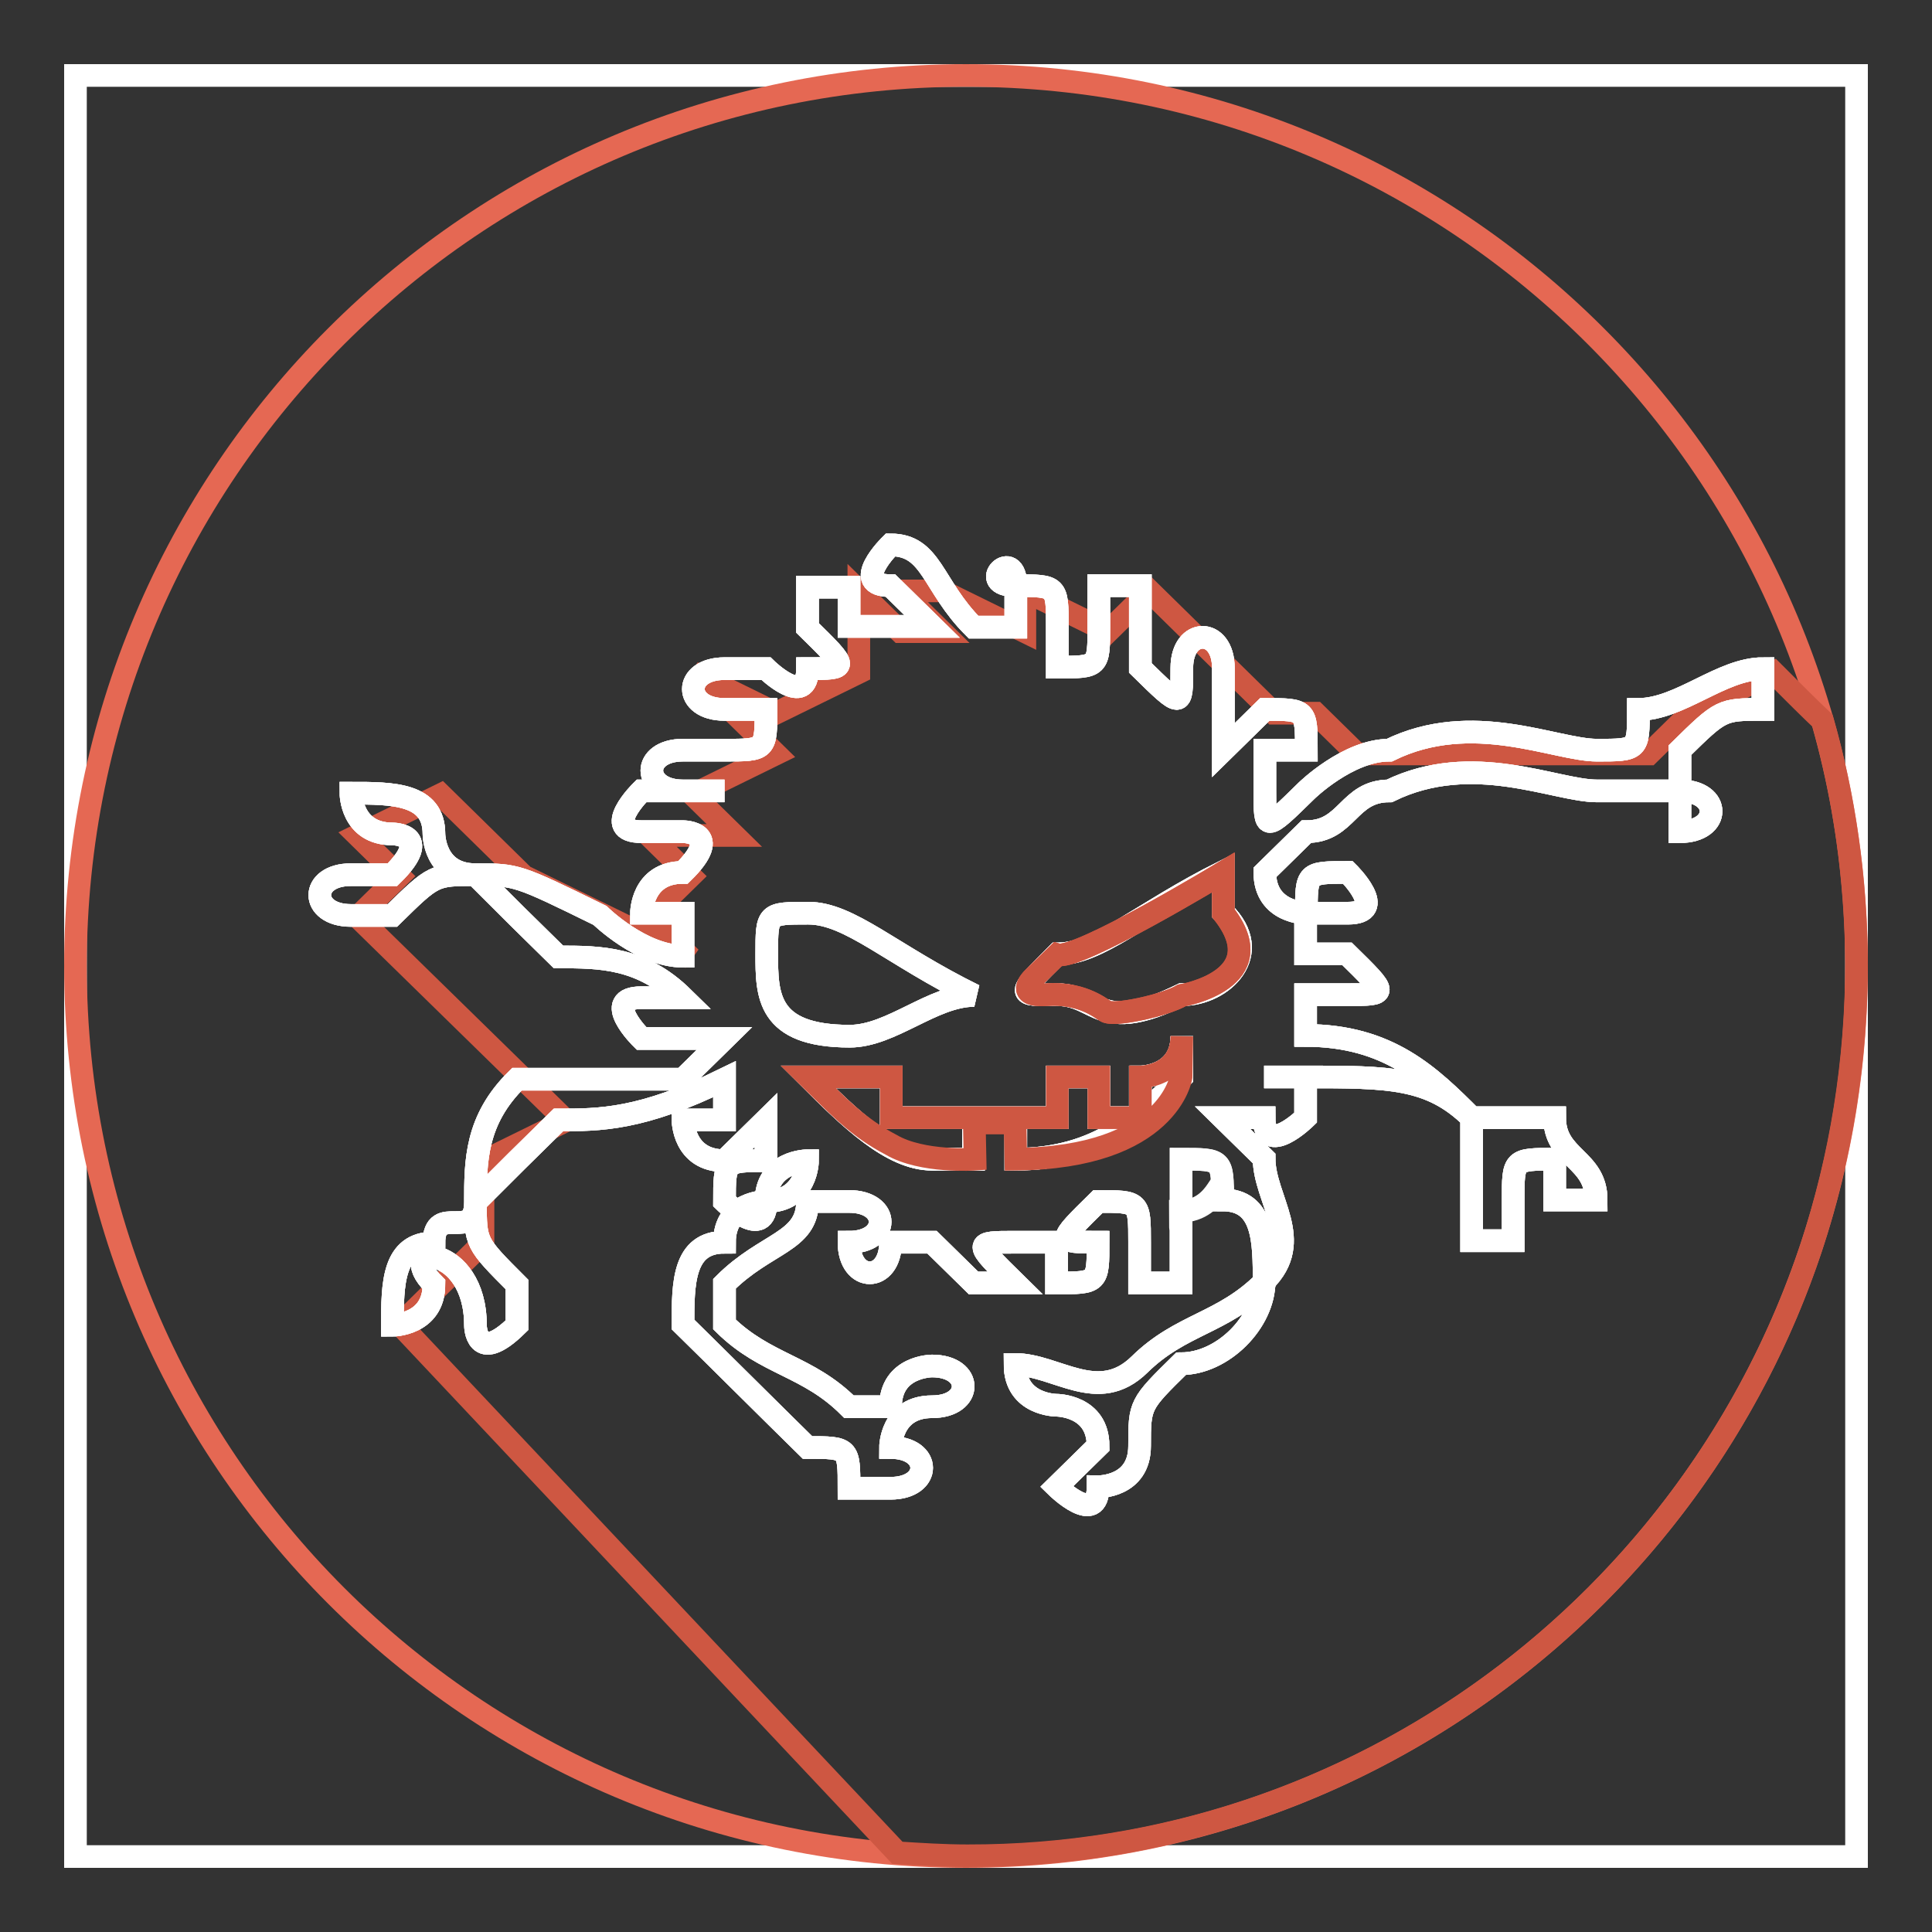
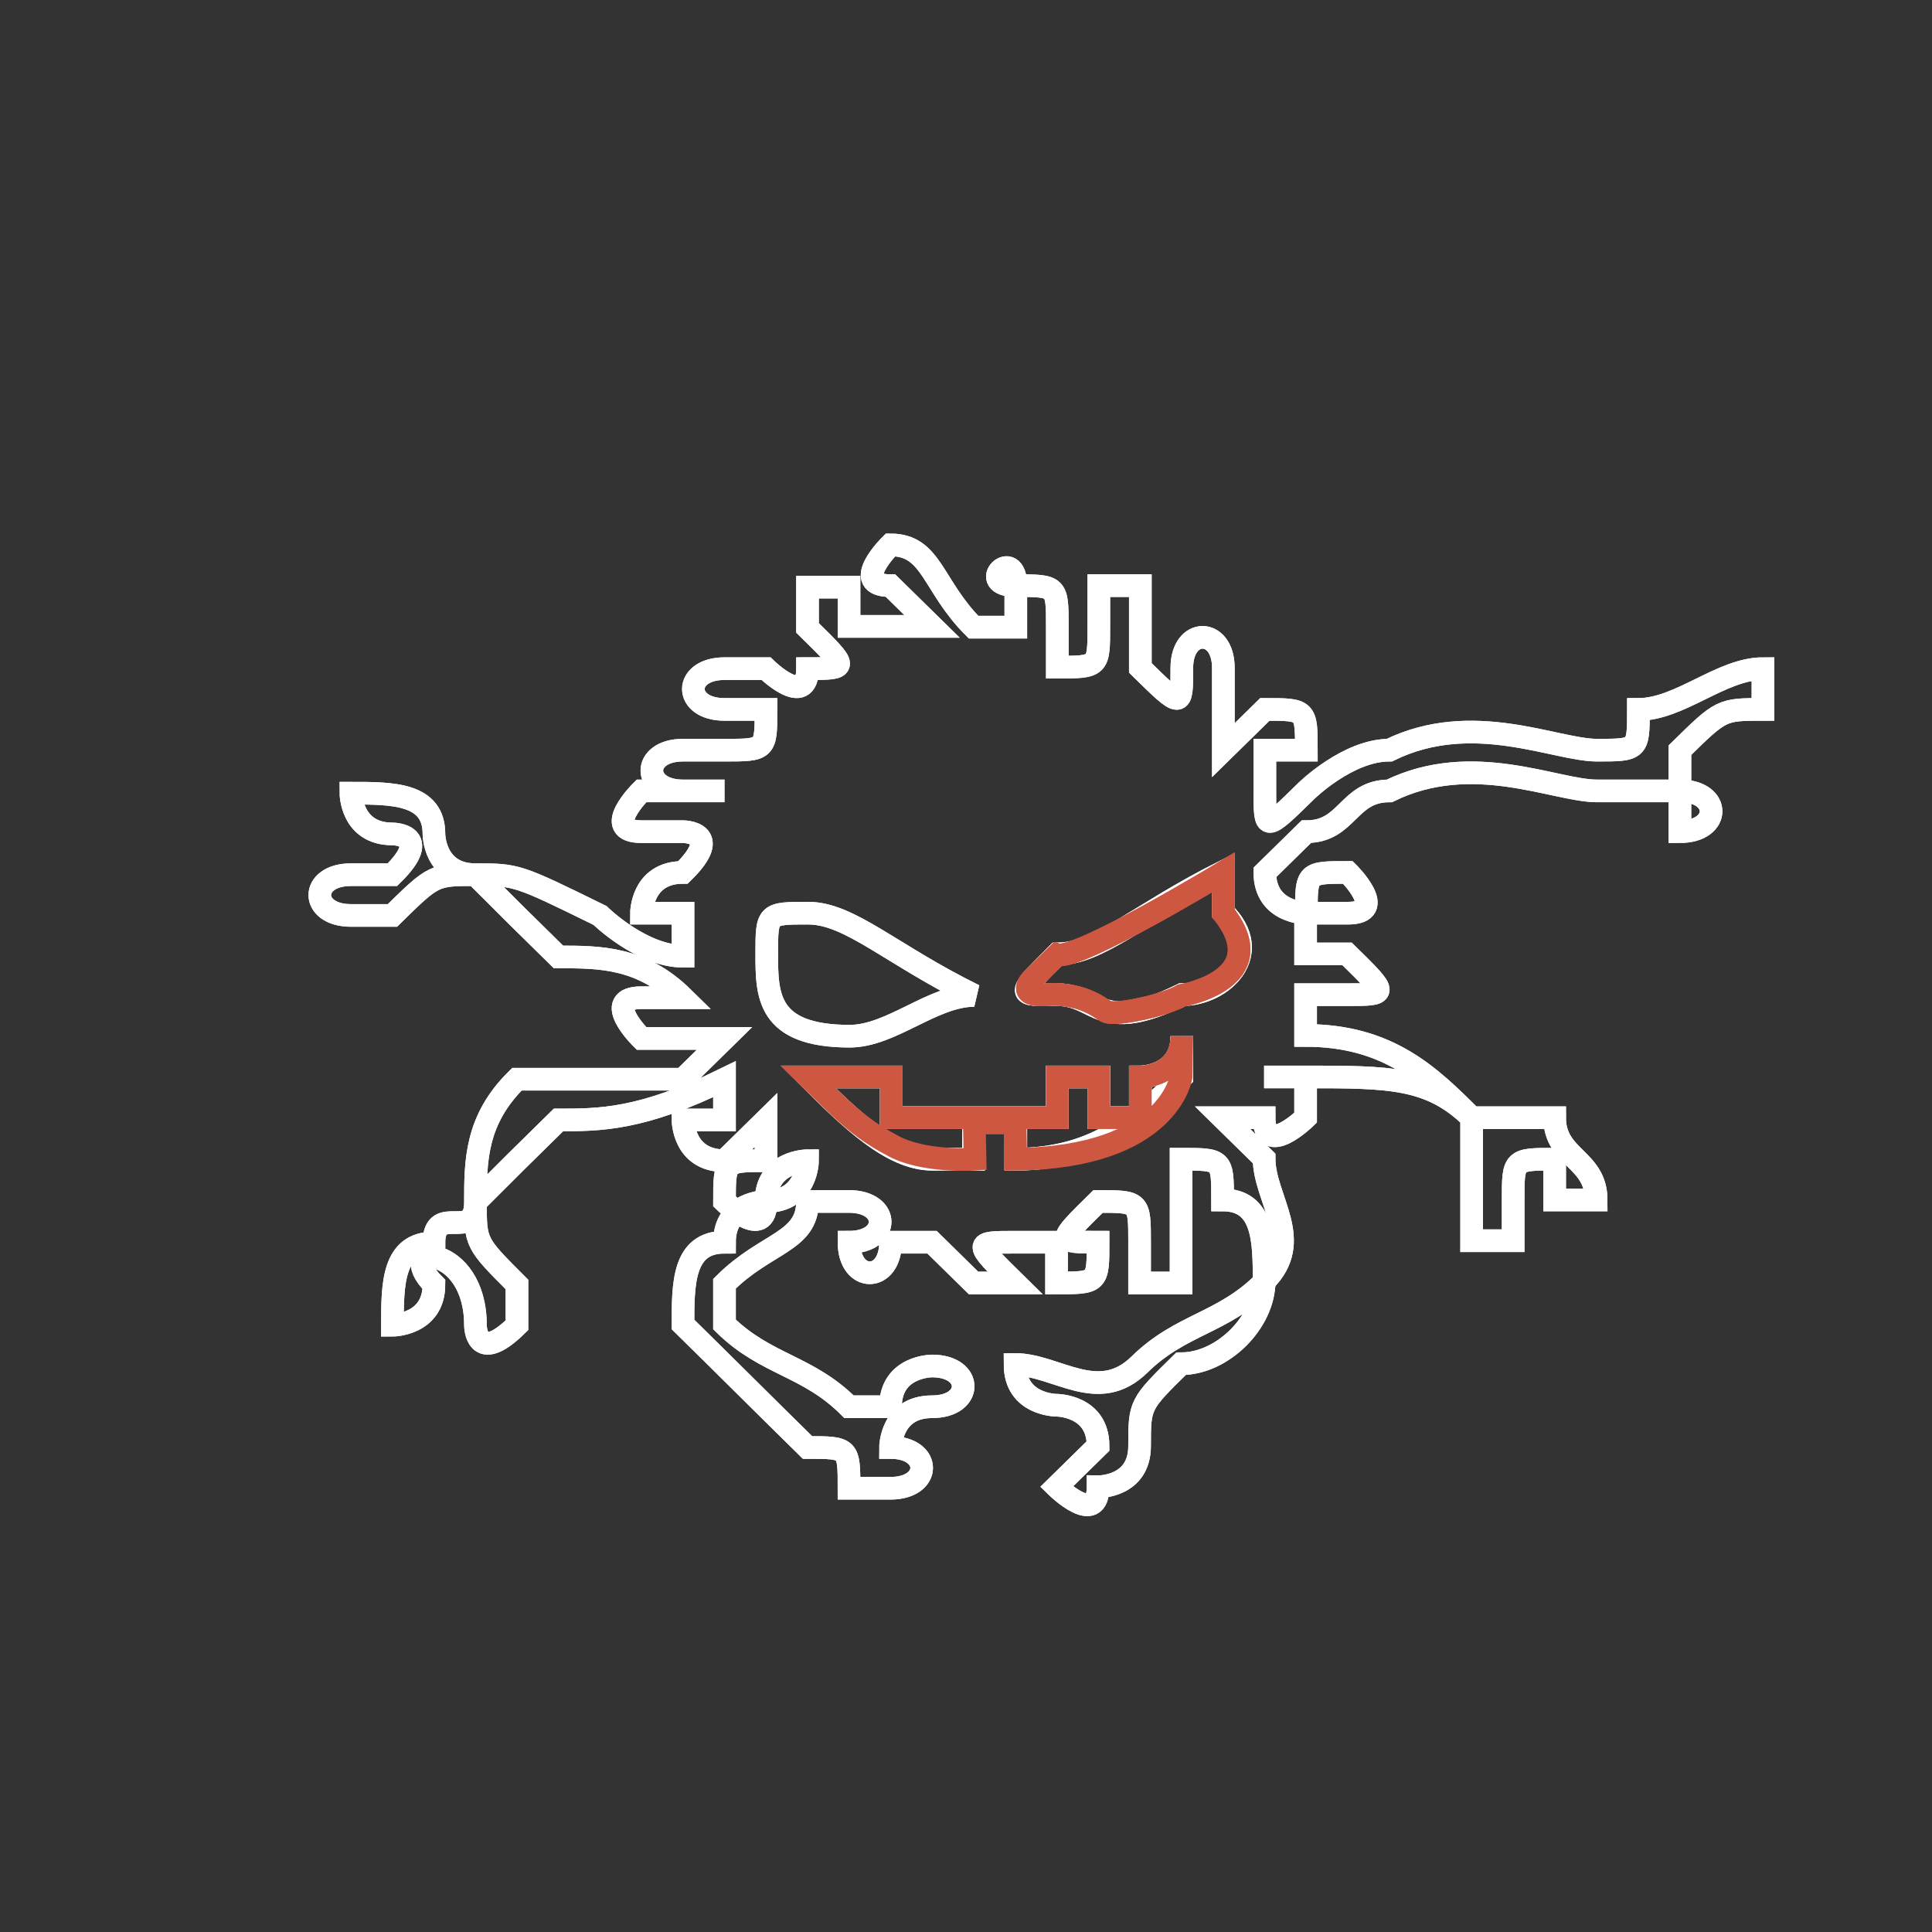
<svg xmlns="http://www.w3.org/2000/svg" version="1.1" x="0px" y="0px" viewBox="0 0 256 256" enable-background="new 0 0 256 256" xml:space="preserve">
  <rect x="0" y="0" width="256" height="256" fill="#333333" stroke="none" />
  <g>
-     <path stroke-width="3" fill-opacity="0" stroke="#ffffff" d="M10,10h236v236H10V10z" />
-     <path stroke-width="3" fill-opacity="0" stroke="#e56853" d="M10,128c0,65.2,52.8,118,118,118c65.2,0,118-52.8,118-118c0-65.2-52.8-118-118-118C62.8,10,10,62.8,10,128z " />
-     <path stroke-width="3" fill-opacity="0" stroke="#ce5742" d="M240,165.3c3.9-11.9,6-24.6,6-37.8c-0.1-11.1-1.6-21.8-4.5-32c-1.6-1.5-3.7-3.6-6.5-6.4l-11,5.4l-5.5,5.4 h-16.6h-22.1l-5.5-5.4h-5.5l-5.5-5.4l-11-10.8l-5.5,5.4l-11-5.4v5.4l-11-5.4h-5.5l5.5,5.4h-5.5l-5.5-5.4v10.8l-11,5.4l-11-5.4 l11,10.8l-11,5.4l5.5,5.4H86l5.5,5.4l-5.5,5.4l5.5,5.4l-22.1-10.8l-11-10.8l-11,5.4l5.5,5.4l-5.5,5.4l27.6,27l-11,5.4v10.8 l-5.5,5.4l-5.5,5.4l65.9,70c3.1,0.2,6.2,0.4,9.3,0.4C180.1,246,224.4,212.2,240,165.3L240,165.3z" />
    <path stroke-width="3" fill-opacity="0" stroke="#ffffff" d="M107.1,142.7h11v5.4h22v-5.4h5.5v5.4h5.5v-5.4c0,0,5.5,0,5.5-5.4v5.4c-5.5,5.4-11,10.9-22,10.9v-5.4H129 v5.4h-5.5C118.1,153.6,112.6,148.2,107.1,142.7z M129.1,131.9c-11-5.4-16.5-10.9-22-10.9c-5.5,0-5.5,0-5.5,5.4 c0,5.4,0,10.9,11,10.9C118.1,137.3,123.6,131.9,129.1,131.9z M140.1,126.4c5.5,0,11-5.4,22-10.9v5.4c5.5,5.4,0,10.9-5.5,10.9 c-11,5.4-11,0-16.5,0C134.6,131.9,134.6,131.9,140.1,126.4z M134.6,83v-5.4c-5.5,0,0-5.4,0,0c5.5,0,5.5,0,5.5,5.4v5.4 c5.5,0,5.5,0,5.5-5.4v-5.4h5.5v10.9c5.5,5.4,5.5,5.4,5.5,0s5.5-5.4,5.5,0v10.9l5.5-5.4c5.5,0,5.5,0,5.5,5.4h-5.5v5.4 c0,5.4,0,5.4,5.5,0c0,0,5.5-5.4,11-5.4c11-5.4,22,0,27.5,0c5.5,0,5.5,0,5.5-5.4c5.5,0,11-5.4,16.5-5.4v5.4c-5.5,0-5.5,0-11,5.4v5.4 c5.5,0,5.5,5.4,0,5.4v-5.4h-11c-5.5,0-16.5-5.4-27.5,0c-5.5,0-5.5,5.4-11,5.4l-5.5,5.4c0,5.4,5.5,5.4,5.5,5.4c0-5.4,0-5.4,5.5-5.4 c0,0,5.5,5.4,0,5.4H173v5.4h5.5c5.5,5.4,5.5,5.4,0,5.4H173v5.4c11,0,16.5,5.4,22,10.9h11c0,5.4,5.5,5.4,5.5,10.9H206v-5.4 c-5.5,0-5.5,0-5.5,5.4v5.4H195v-5.4v-10.9c-5.5-5.4-11-5.4-22-5.4h-5.5h5.5v5.4c0,0-5.5,5.4-5.5,0H162l5.5,5.4 c0,5.4,5.5,10.9,0,16.3c0,5.4-5.5,10.9-11,10.9c-5.5,5.4-5.5,5.4-5.5,10.9s-5.5,5.4-5.5,5.4c0,5.4-5.5,0-5.5,0l5.5-5.4 c0-5.4-5.5-5.4-5.5-5.4s-5.5,0-5.5-5.4c5.5,0,11,5.4,16.5,0c5.5-5.4,11-5.4,16.5-10.9c0-5.4,0-10.9-5.5-10.9c0-5.4,0-5.4-5.5-5.4 V170h-5.5v-5.4c0-5.4,0-5.4-5.5-5.4c-5.5,5.4-5.5,5.4,0,5.4c0,5.4,0,5.4-5.5,5.4v-5.4h-5.5c-5.5,0-5.5,0,0,5.4h-5.5l-5.5-5.4h-5.5 c0,5.4-5.5,5.4-5.5,0c5.5,0,5.5-5.4,0-5.4h-5.5c0,5.4-5.5,5.4-11,10.9v5.4c5.5,5.4,11,5.4,16.5,10.9h5.5c0-5.4,5.5-5.4,5.5-5.4 c5.5,0,5.5,5.4,0,5.4s-5.5,5.4-5.5,5.4c5.5,0,5.5,5.4,0,5.4h-5.5c0-5.4,0-5.4-5.5-5.4c-5.5-5.4-11-10.9-16.5-16.3 c0-5.4,0-10.9,5.5-10.9c0-5.4,5.5-5.4,5.5-5.4c5.5,0,5.5-5.4,5.5-5.4s-5.5,0-5.5,5.4c0,5.4-5.5,0-5.5,0c0-5.4,0-5.4,5.5-5.4v-5.4 l-5.5,5.4c-5.5,0-5.5-5.4-5.5-5.4h5.5v-5.4c-11,5.4-16.5,5.4-22,5.4c-5.5,5.4-5.5,5.4-11,10.9c0,5.4,0,5.4,5.5,10.9v5.4 c-5.5,5.4-5.5,0-5.5,0c0-10.9-11-10.9-5.5-5.4c0,5.4-5.5,5.4-5.5,5.4c0-5.4,0-10.9,5.5-10.9c0-5.4,5.5,0,5.5-5.4 c0-5.4,0-10.9,5.5-16.3h22l5.5-5.4h-5.5h-5.5c0,0-5.5-5.4,0-5.4h5.5c-5.5-5.4-11-5.4-16.5-5.4c-5.5-5.4-5.5-5.4-11-10.9 c-5.5,0-5.5,0-11,5.4h-5.5c-5.5,0-5.5-5.4,0-5.4h5.5c5.5-5.4,0-5.4,0-5.4c-5.5,0-5.5-5.4-5.5-5.4c5.5,0,11,0,11,5.4 c0,0,0,5.4,5.5,5.4s5.5,0,16.5,5.4c0,0,5.5,5.4,11,5.4V121h-5.5c0,0,0-5.4,5.5-5.4c5.5-5.4,0-5.4,0-5.4h-5.5c-5.5,0,0-5.4,0-5.4h11 h-5.5c-5.5,0-5.5-5.4,0-5.4h5.5c5.5,0,5.5,0,5.5-5.4h-5.5c-5.5,0-5.5-5.4,0-5.4h5.5c0,0,5.5,5.4,5.5,0c5.5,0,5.5,0,0-5.4v-5.4h5.5 V83h11l-5.5-5.4c-5.5,0,0-5.4,0-5.4c5.5,0,5.5,5.4,11,10.9H134.6z" />
    <path stroke-width="3" fill-opacity="0" stroke="#ffffff" d="M107.1,142.7h11v5.4h22v-5.4h5.5v5.4h5.5v-5.4c0,0,5.5,0,5.5-5.4v5.4c-5.5,5.4-11,10.9-22,10.9v-5.4H129 v5.4h-5.5C118.1,153.6,112.6,148.2,107.1,142.7z M129.1,131.9c-11-5.4-16.5-10.9-22-10.9c-5.5,0-5.5,0-5.5,5.4 c0,5.4,0,10.9,11,10.9C118.1,137.3,123.6,131.9,129.1,131.9z M140.1,126.4c5.5,0,11-5.4,22-10.9v5.4c5.5,5.4,0,10.9-5.5,10.9 c-11,5.4-11,0-16.5,0C134.6,131.9,134.6,131.9,140.1,126.4z M134.6,83v-5.4c-5.5,0,0-5.4,0,0c5.5,0,5.5,0,5.5,5.4v5.4 c5.5,0,5.5,0,5.5-5.4v-5.4h5.5v10.9c5.5,5.4,5.5,5.4,5.5,0s5.5-5.4,5.5,0v10.9l5.5-5.4c5.5,0,5.5,0,5.5,5.4h-5.5v5.4 c0,5.4,0,5.4,5.5,0c0,0,5.5-5.4,11-5.4c11-5.4,22,0,27.5,0c5.5,0,5.5,0,5.5-5.4c5.5,0,11-5.4,16.5-5.4v5.4c-5.5,0-5.5,0-11,5.4v5.4 c5.5,0,5.5,5.4,0,5.4v-5.4h-11c-5.5,0-16.5-5.4-27.5,0c-5.5,0-5.5,5.4-11,5.4l-5.5,5.4c0,5.4,5.5,5.4,5.5,5.4c0-5.4,0-5.4,5.5-5.4 c0,0,5.5,5.4,0,5.4H173v5.4h5.5c5.5,5.4,5.5,5.4,0,5.4H173v5.4c11,0,16.5,5.4,22,10.9h11c0,5.4,5.5,5.4,5.5,10.9H206v-5.4 c-5.5,0-5.5,0-5.5,5.4v5.4H195v-5.4v-10.9c-5.5-5.4-11-5.4-22-5.4h-5.5h5.5v5.4c0,0-5.5,5.4-5.5,0H162l5.5,5.4 c0,5.4,5.5,10.9,0,16.3c0,5.4-5.5,10.9-11,10.9c-5.5,5.4-5.5,5.4-5.5,10.9s-5.5,5.4-5.5,5.4c0,5.4-5.5,0-5.5,0l5.5-5.4 c0-5.4-5.5-5.4-5.5-5.4s-5.5,0-5.5-5.4c5.5,0,11,5.4,16.5,0c5.5-5.4,11-5.4,16.5-10.9c0-5.4,0-10.9-5.5-10.9c0-5.4,0-5.4-5.5-5.4 V170h-5.5v-5.4c0-5.4,0-5.4-5.5-5.4c-5.5,5.4-5.5,5.4,0,5.4c0,5.4,0,5.4-5.5,5.4v-5.4h-5.5c-5.5,0-5.5,0,0,5.4h-5.5l-5.5-5.4h-5.5 c0,5.4-5.5,5.4-5.5,0c5.5,0,5.5-5.4,0-5.4h-5.5c0,5.4-5.5,5.4-11,10.9v5.4c5.5,5.4,11,5.4,16.5,10.9h5.5c0-5.4,5.5-5.4,5.5-5.4 c5.5,0,5.5,5.4,0,5.4s-5.5,5.4-5.5,5.4c5.5,0,5.5,5.4,0,5.4h-5.5c0-5.4,0-5.4-5.5-5.4c-5.5-5.4-11-10.9-16.5-16.3 c0-5.4,0-10.9,5.5-10.9c0-5.4,5.5-5.4,5.5-5.4c5.5,0,5.5-5.4,5.5-5.4s-5.5,0-5.5,5.4c0,5.4-5.5,0-5.5,0c0-5.4,0-5.4,5.5-5.4v-5.4 l-5.5,5.4c-5.5,0-5.5-5.4-5.5-5.4h5.5v-5.4c-11,5.4-16.5,5.4-22,5.4c-5.5,5.4-5.5,5.4-11,10.9c0,5.4,0,5.4,5.5,10.9v5.4 c-5.5,5.4-5.5,0-5.5,0c0-10.9-11-10.9-5.5-5.4c0,5.4-5.5,5.4-5.5,5.4c0-5.4,0-10.9,5.5-10.9c0-5.4,5.5,0,5.5-5.4 c0-5.4,0-10.9,5.5-16.3h22l5.5-5.4h-5.5h-5.5c0,0-5.5-5.4,0-5.4h5.5c-5.5-5.4-11-5.4-16.5-5.4c-5.5-5.4-5.5-5.4-11-10.9 c-5.5,0-5.5,0-11,5.4h-5.5c-5.5,0-5.5-5.4,0-5.4h5.5c5.5-5.4,0-5.4,0-5.4c-5.5,0-5.5-5.4-5.5-5.4c5.5,0,11,0,11,5.4 c0,0,0,5.4,5.5,5.4s5.5,0,16.5,5.4c0,0,5.5,5.4,11,5.4V121h-5.5c0,0,0-5.4,5.5-5.4c5.5-5.4,0-5.4,0-5.4h-5.5c-5.5,0,0-5.4,0-5.4h11 h-5.5c-5.5,0-5.5-5.4,0-5.4h5.5c5.5,0,5.5,0,5.5-5.4h-5.5c-5.5,0-5.5-5.4,0-5.4h5.5c0,0,5.5,5.4,5.5,0c5.5,0,5.5,0,0-5.4v-5.4h5.5 V83h11l-5.5-5.4c-5.5,0,0-5.4,0-5.4c5.5,0,5.5,5.4,11,10.9H134.6z" />
-     <path stroke-width="3" fill-opacity="0" stroke="#ffffff" d="M107.1,142.7h11v5.4h22v-5.4h5.5v5.4h5.5v-5.4c0,0,5.5,0,5.5-5.4v5.4c-5.5,5.4-11,10.9-22,10.9v-5.4H129 v5.4h-5.5C118.1,153.6,112.6,148.2,107.1,142.7z M129.1,131.9c-11-5.4-16.5-10.9-22-10.9c-5.5,0-5.5,0-5.5,5.4 c0,5.4,0,10.9,11,10.9C118.1,137.3,123.6,131.9,129.1,131.9z M140.1,126.4c5.5,0,11-5.4,22-10.9v5.4c5.5,5.4,0,10.9-5.5,10.9 c-11,5.4-11,0-16.5,0C134.6,131.9,134.6,131.9,140.1,126.4z M134.6,83v-5.4c-5.5,0,0-5.4,0,0c5.5,0,5.5,0,5.5,5.4v5.4 c5.5,0,5.5,0,5.5-5.4v-5.4h5.5v10.9c5.5,5.4,5.5,5.4,5.5,0s5.5-5.4,5.5,0v10.9l5.5-5.4c5.5,0,5.5,0,5.5,5.4h-5.5v5.4 c0,5.4,0,5.4,5.5,0c0,0,5.5-5.4,11-5.4c11-5.4,22,0,27.5,0c5.5,0,5.5,0,5.5-5.4c5.5,0,11-5.4,16.5-5.4v5.4c-5.5,0-5.5,0-11,5.4v5.4 c5.5,0,5.5,5.4,0,5.4v-5.4h-11c-5.5,0-16.5-5.4-27.5,0c-5.5,0-5.5,5.4-11,5.4l-5.5,5.4c0,5.4,5.5,5.4,5.5,5.4c0-5.4,0-5.4,5.5-5.4 c0,0,5.5,5.4,0,5.4H173v5.4h5.5c5.5,5.4,5.5,5.4,0,5.4H173v5.4c11,0,16.5,5.4,22,10.9h11c0,5.4,5.5,5.4,5.5,10.9H206v-5.4 c-5.5,0-5.5,0-5.5,5.4v5.4H195v-5.4v-10.9c-5.5-5.4-11-5.4-22-5.4h-5.5h5.5v5.4c0,0-5.5,5.4-5.5,0H162l5.5,5.4 c0,5.4,5.5,10.9,0,16.3c0,5.4-5.5,10.9-11,10.9c-5.5,5.4-5.5,5.4-5.5,10.9s-5.5,5.4-5.5,5.4c0,5.4-5.5,0-5.5,0l5.5-5.4 c0-5.4-5.5-5.4-5.5-5.4s-5.5,0-5.5-5.4c5.5,0,11,5.4,16.5,0c5.5-5.4,11-5.4,16.5-10.9c0-5.4,0-10.9-5.5-10.9c0-5.4-0.1,1.5-5.6,1.5 c0,5.4,0.1-1.5,0.1-1.5V170h-5.5v-5.4c0-5.4,0-5.4-5.5-5.4c-5.5,5.4-5.5,5.4,0,5.4c0,5.4,0,5.4-5.5,5.4v-5.4h-5.5 c-5.5,0-5.5,0,0,5.4h-5.5l-5.5-5.4h-5.5c0,5.4-5.5,5.4-5.5,0c5.5,0,5.5-5.4,0-5.4h-5.5c0,5.4-5.5,5.4-11,10.9v5.4 c5.5,5.4,11,5.4,16.5,10.9h5.5c0-5.4,5.5-5.4,5.5-5.4c5.5,0,5.5,5.4,0,5.4s-5.5,5.4-5.5,5.4c5.5,0,5.5,5.4,0,5.4h-5.5 c0-5.4,0-5.4-5.5-5.4c-5.5-5.4-11-10.9-16.5-16.3c0-5.4,0-10.9,5.5-10.9c0-5.4,5.5-5.4,5.5-5.4c5.5,0,5.5-5.4,5.5-5.4 s-5.5,0-5.5,5.4c0,5.4-5.5,0-5.5,0c0-5.4,0-5.4,5.5-5.4v-5.4l-5.5,5.4c-5.5,0-5.5-5.4-5.5-5.4h5.5v-5.4c-11,5.4-16.5,5.4-22,5.4 c-5.5,5.4-5.5,5.4-11,10.9c0,5.4,0,5.4,5.5,10.9v5.4c-5.5,5.4-5.5,0-5.5,0c0-10.9-11-10.9-5.5-5.4c0,5.4-5.5,5.4-5.5,5.4 c0-5.4,0-10.9,5.5-10.9c0-5.4,5.5,0,5.5-5.4c0-5.4,0-10.9,5.5-16.3h22l5.5-5.4h-5.5h-5.5c0,0-5.5-5.4,0-5.4h5.5 c-5.5-5.4-11-5.4-16.5-5.4c-5.5-5.4-5.5-5.4-11-10.9c-5.5,0-5.5,0-11,5.4h-5.5c-5.5,0-5.5-5.4,0-5.4h5.5c5.5-5.4,0-5.4,0-5.4 c-5.5,0-5.5-5.4-5.5-5.4c5.5,0,11,0,11,5.4c0,0,0,5.4,5.5,5.4s5.5,0,16.5,5.4c0,0,5.5,5.4,11,5.4V121h-5.5c0,0,0-5.4,5.5-5.4 c5.5-5.4,0-5.4,0-5.4h-5.5c-5.5,0,0-5.4,0-5.4h11h-5.5c-5.5,0-5.5-5.4,0-5.4h5.5c5.5,0,5.5,0,5.5-5.4h-5.5c-5.5,0-5.5-5.4,0-5.4 h5.5c0,0,5.5,5.4,5.5,0c5.5,0,5.5,0,0-5.4v-5.4h5.5V83h11l-5.5-5.4c-5.5,0,0-5.4,0-5.4c5.5,0,5.5,5.4,11,10.9H134.6z" />
    <path stroke-width="3" fill-opacity="0" stroke="#ce5742" d="M162.1,115.6c0,0-19.3,11.7-22,10.9l-3.3,3.2c0,0-2.4,2.4,1.9,2.1c4.3-0.3,6.8,1.5,7.8,2.2 c1.1,0.7,7.9-0.8,10.1-2.1c0,0,12.4-2.1,5.5-10.9L162.1,115.6L162.1,115.6z" />
    <path stroke-width="3" fill-opacity="0" stroke="#ce5742" d="M162.1,115.6c0,0-19.3,11.7-22,10.9l-3.3,3.2c0,0-2.4,2.4,1.9,2.1c4.3-0.3,6.8,1.5,7.8,2.2 c1.1,0.7,7.9-0.8,10.1-2.1c0,0,12.4-2.1,5.5-10.9L162.1,115.6L162.1,115.6z M107.1,142.7h11v5.4h22v-5.4h5.5v5.4h5.5v-5.4 c0,0,5.4,0,5.5-5.4l-0.1,5.4c0,0-1.6,10.7-21.9,10.9l-0.1-4.8h-5.4l0.1,4.8c0,0-7,0.5-11.1-1.9 C113.7,149.4,111.2,146.7,107.1,142.7z" />
  </g>
</svg>